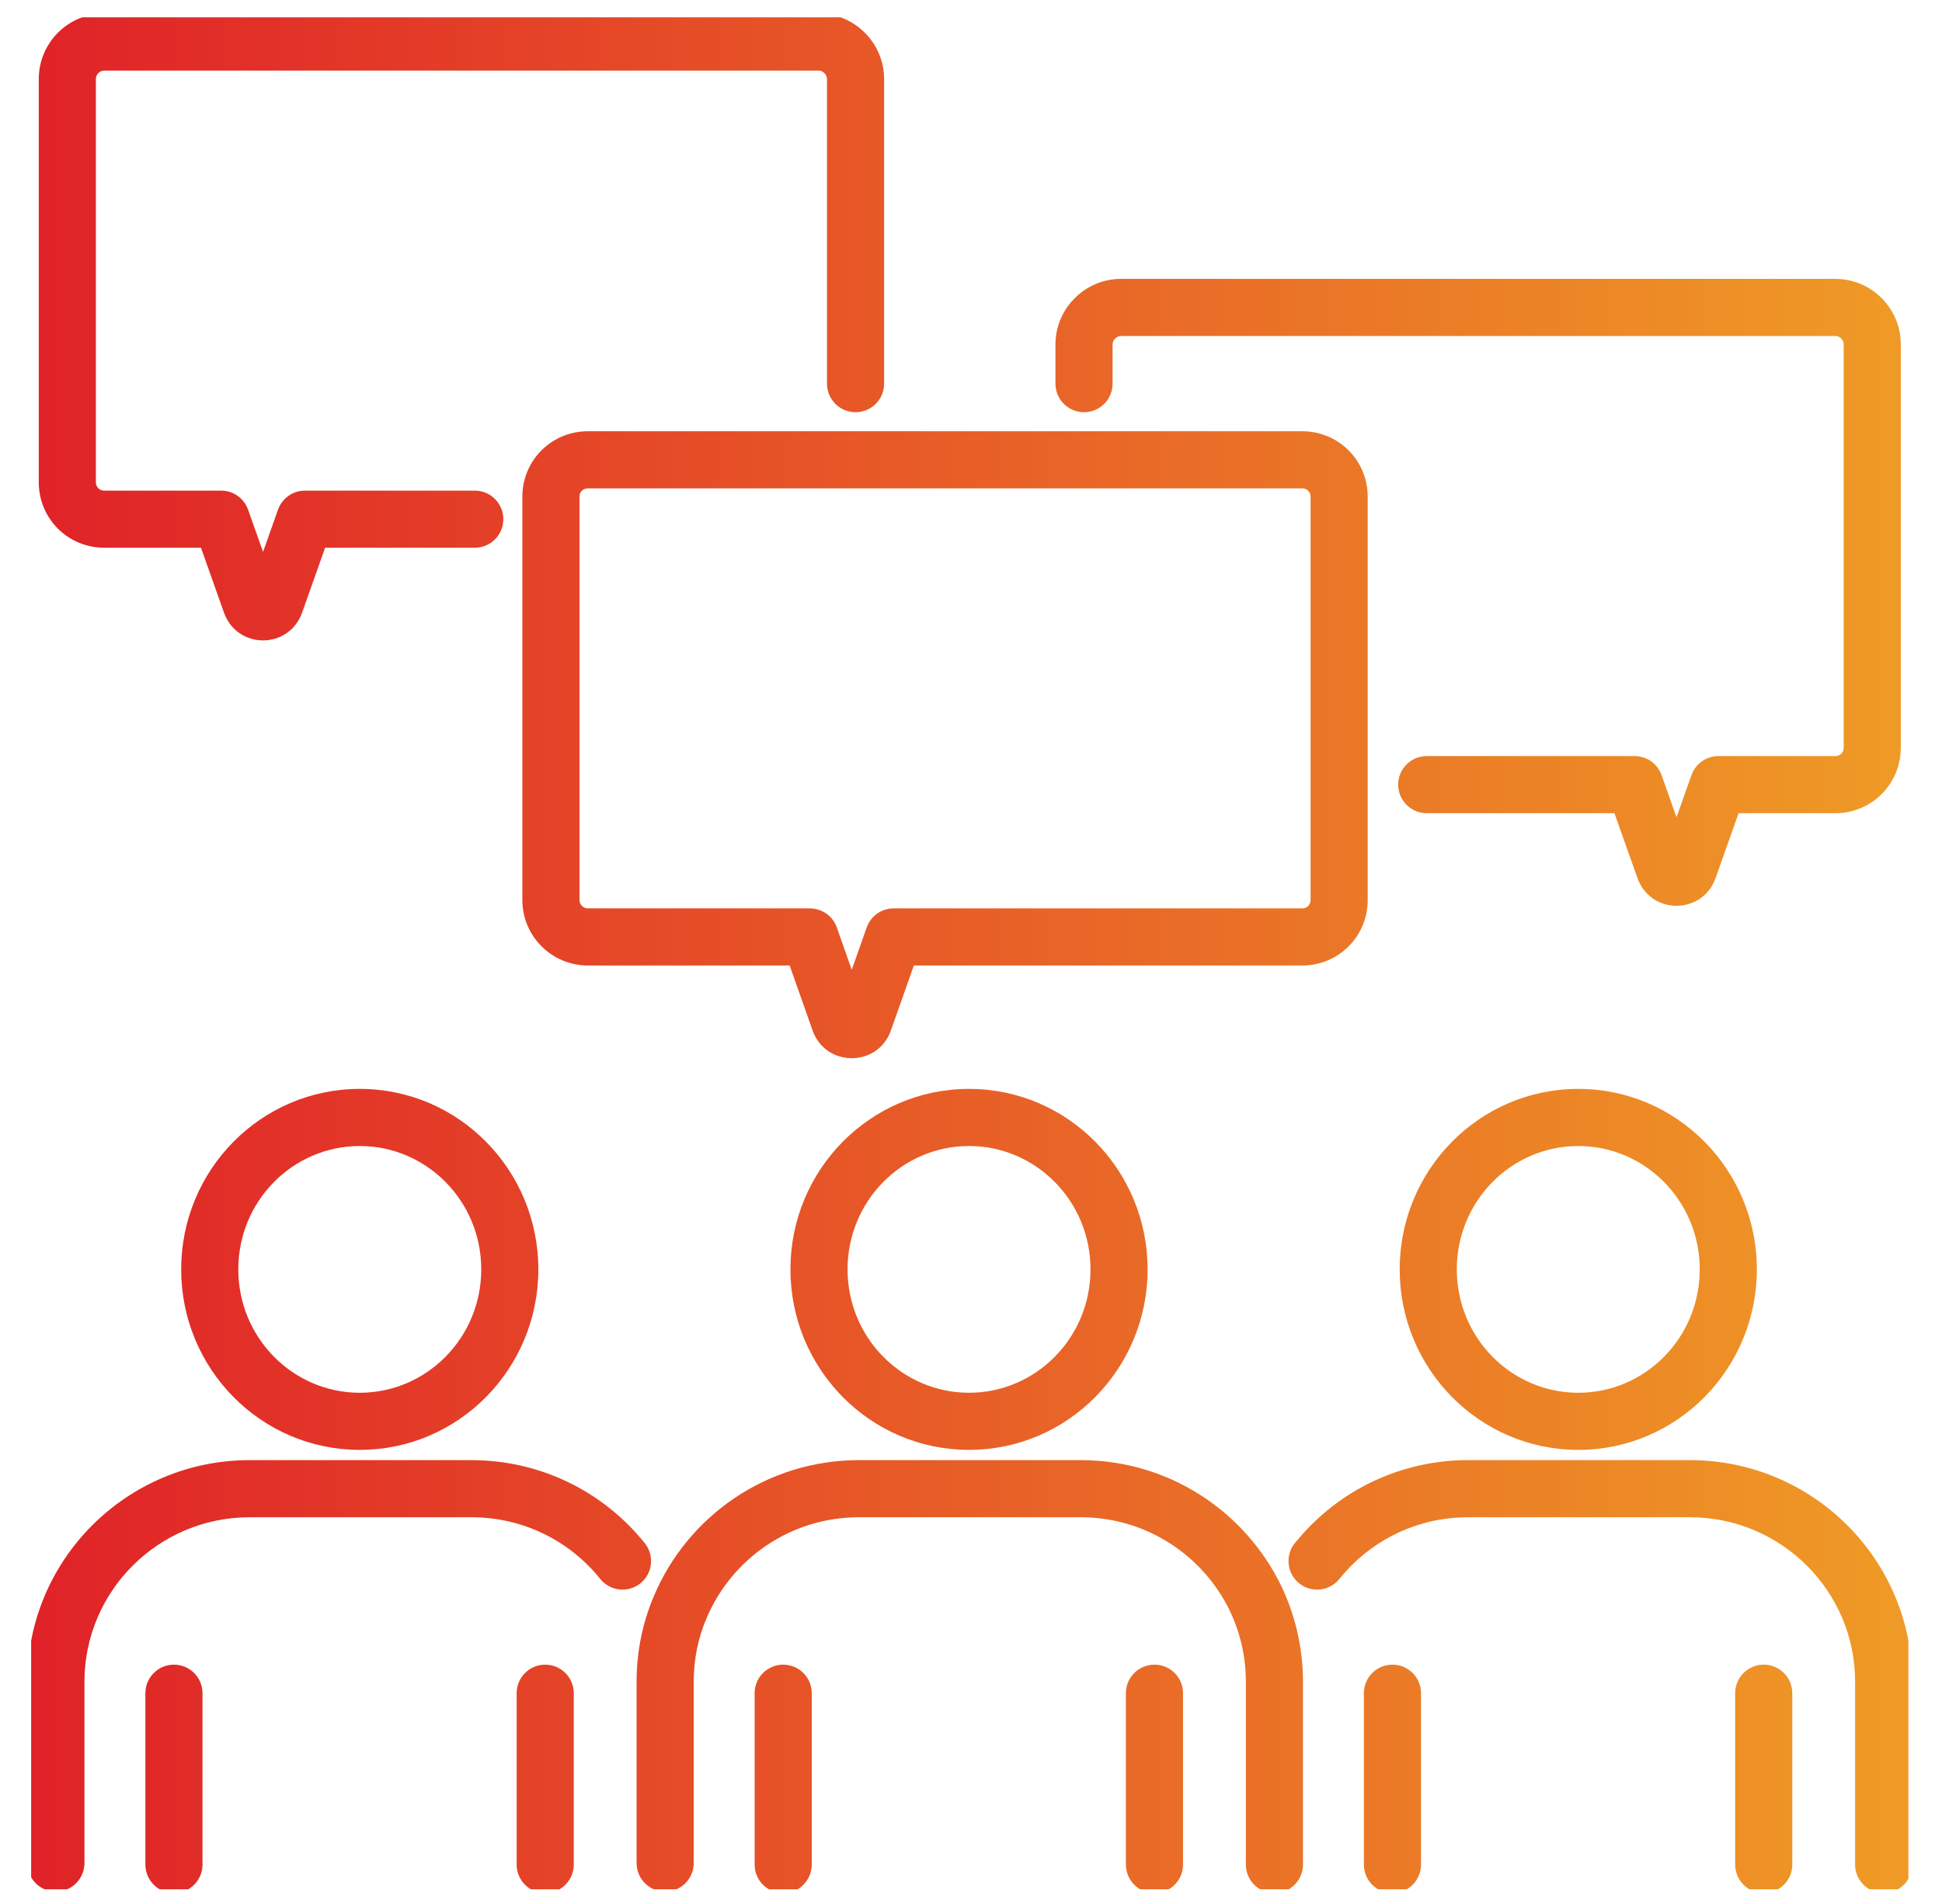
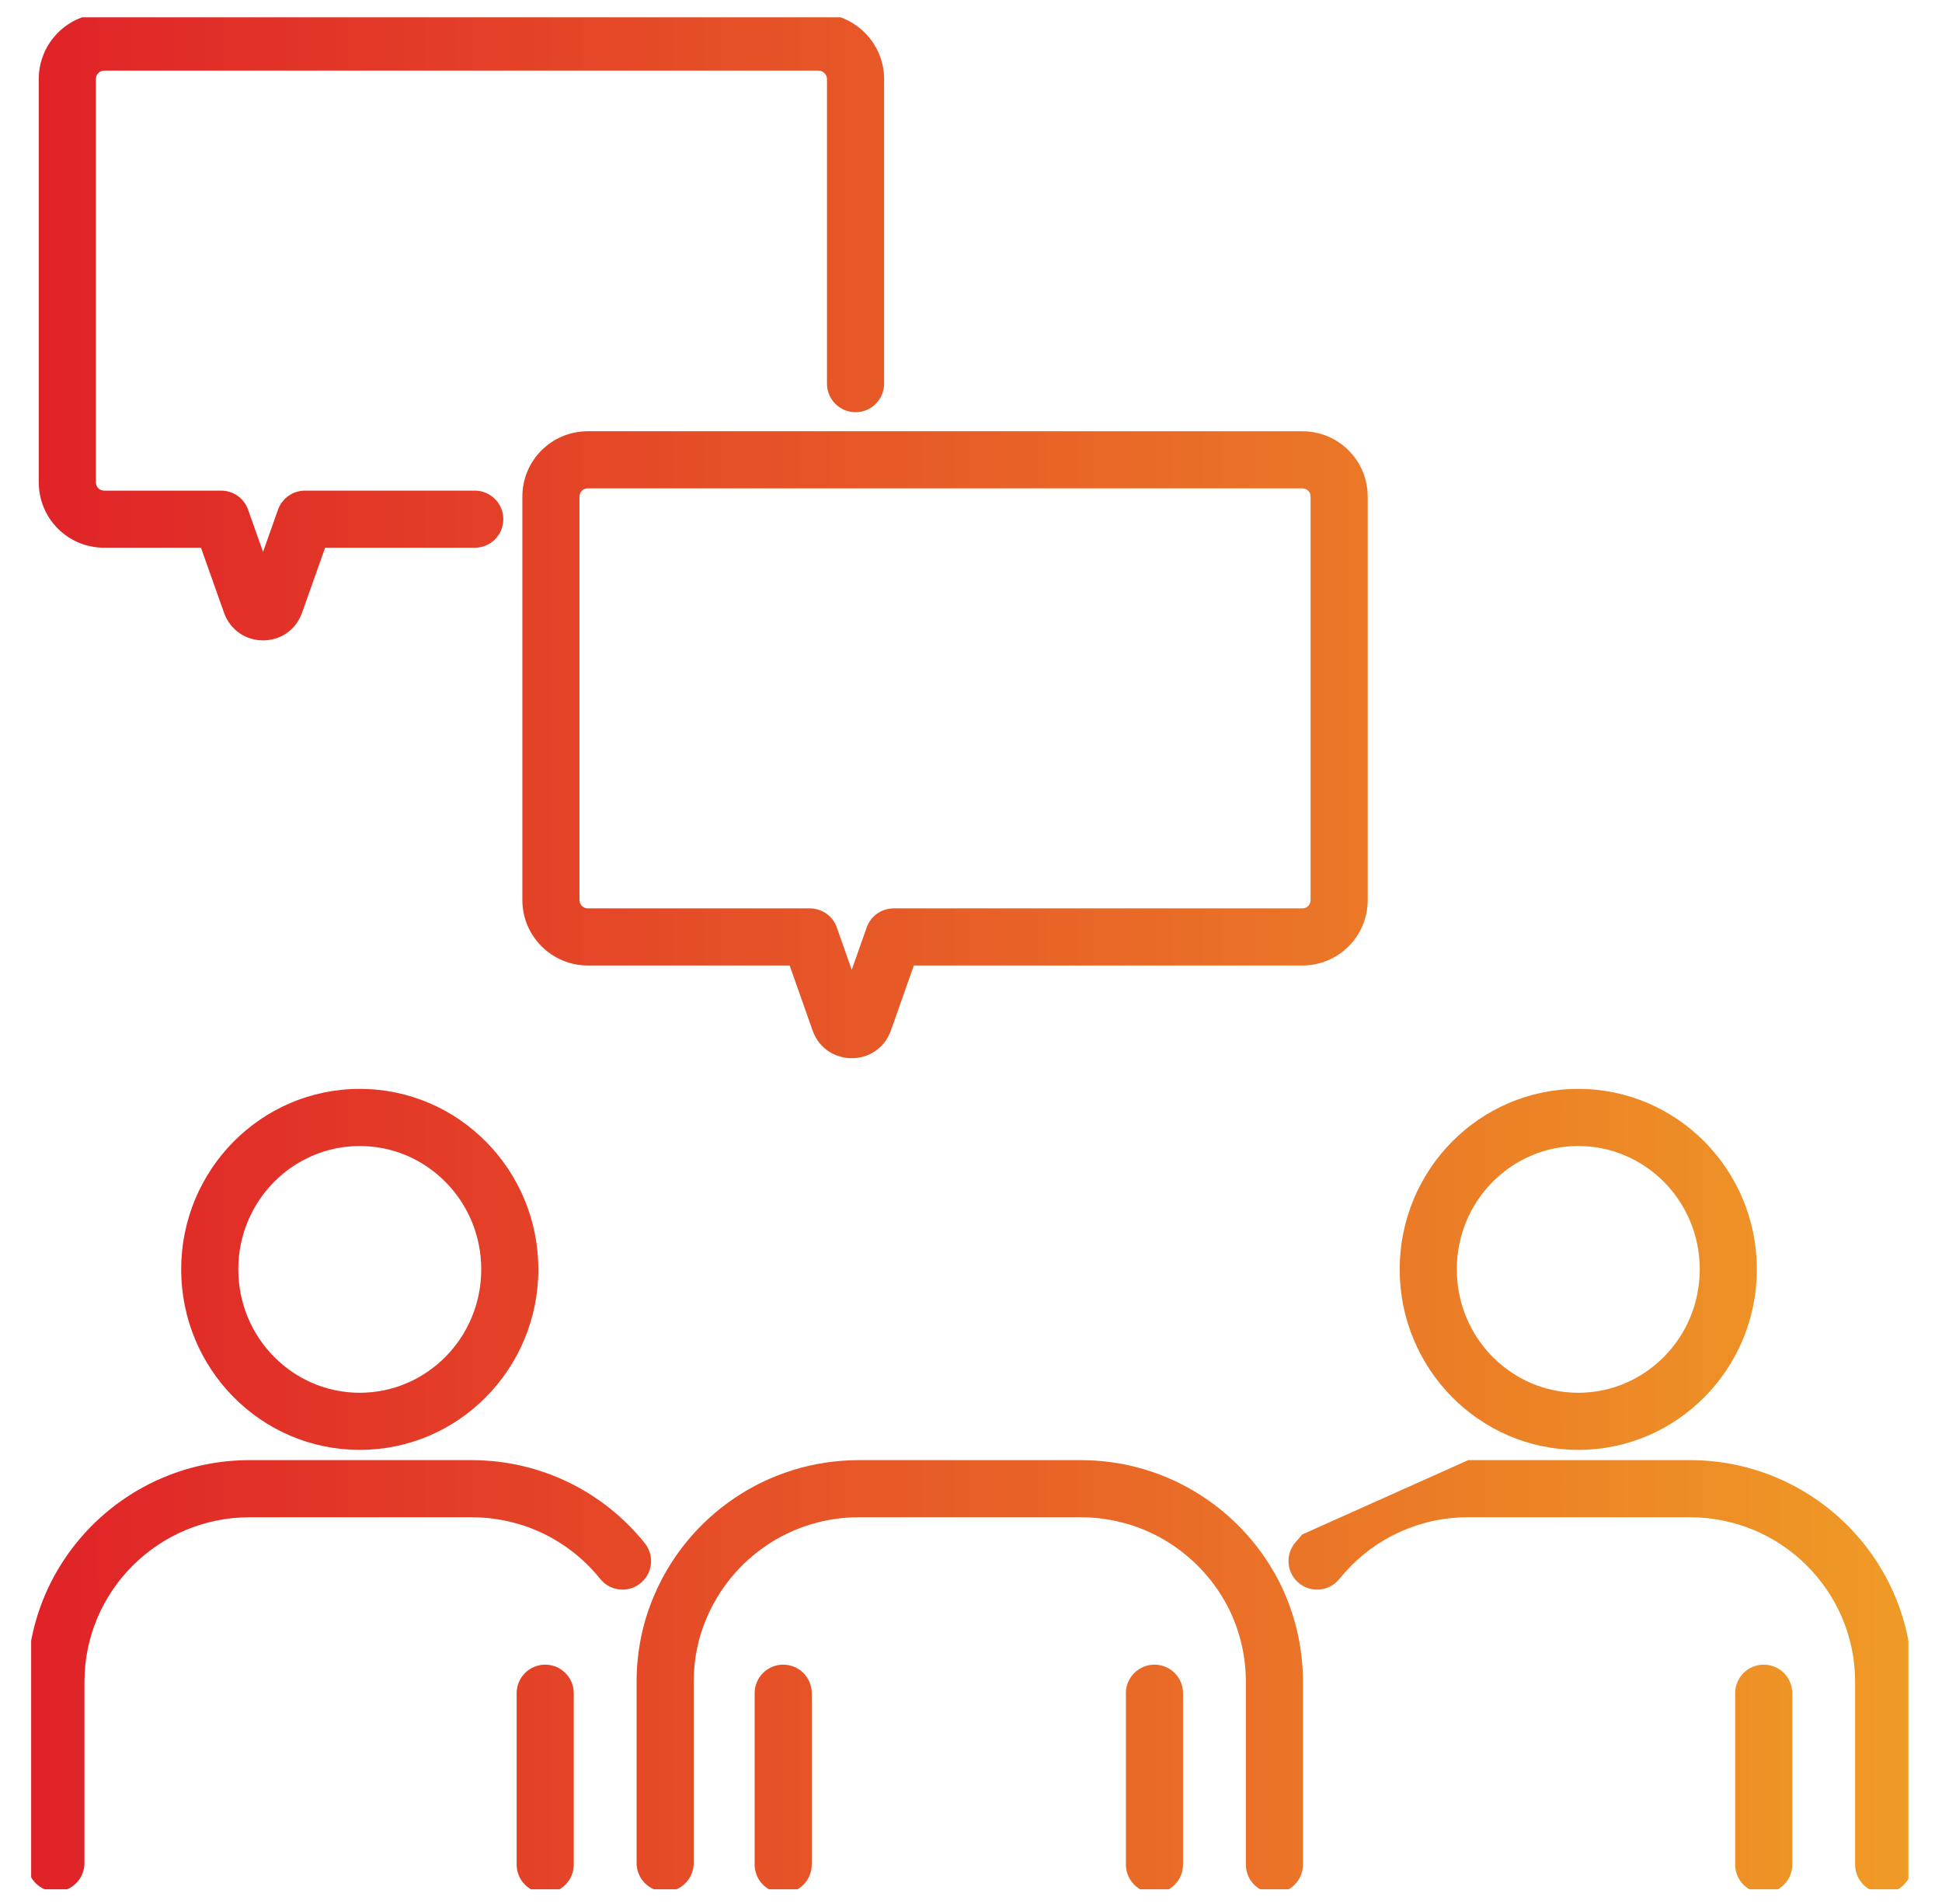
<svg xmlns="http://www.w3.org/2000/svg" width="51" height="50" viewBox="0 0 51 50" fill="none">
  <g clip-path="url(#clip0_393_8162)">
-     <path fill-rule="evenodd" clip-rule="evenodd" d="M27.718 9.044C27.718 8.1 28.494 7.324 29.438 7.324H48.198C49.157 7.324 49.918 8.105 49.918 9.044V19.634C49.918 20.589 49.153 21.355 48.198 21.355H45.658L45.055 23.055C44.709 24.031 43.348 24.031 43.001 23.055L42.398 21.355H37.468C37.054 21.355 36.718 21.019 36.718 20.605C36.718 20.19 37.054 19.855 37.468 19.855H42.928C43.246 19.855 43.529 20.055 43.635 20.354L44.028 21.463L44.421 20.354C44.528 20.055 44.811 19.855 45.128 19.855H48.198C48.324 19.855 48.418 19.76 48.418 19.634V9.044C48.418 8.924 48.319 8.824 48.198 8.824H29.438C29.323 8.824 29.218 8.929 29.218 9.044V10.075C29.218 10.489 28.883 10.825 28.468 10.825C28.054 10.825 27.718 10.489 27.718 10.075V9.044Z" fill="url(#paint0_linear_393_8162)" />
    <path fill-rule="evenodd" clip-rule="evenodd" d="M1.018 2.074C1.018 1.135 1.779 0.354 2.738 0.354H21.498C22.442 0.354 23.218 1.13 23.218 2.074V10.075C23.218 10.489 22.883 10.825 22.468 10.825C22.054 10.825 21.718 10.489 21.718 10.075V2.074C21.718 1.959 21.614 1.854 21.498 1.854H2.738C2.618 1.854 2.518 1.954 2.518 2.074V12.665C2.518 12.79 2.612 12.884 2.738 12.884H5.808C6.126 12.884 6.409 13.085 6.515 13.384L6.908 14.493L7.301 13.384C7.408 13.085 7.691 12.884 8.008 12.884H12.468C12.883 12.884 13.218 13.22 13.218 13.634C13.218 14.049 12.883 14.384 12.468 14.384H8.538L7.935 16.085C7.589 17.061 6.228 17.061 5.881 16.085L5.278 14.384H2.738C1.784 14.384 1.018 13.619 1.018 12.665V2.074Z" fill="url(#paint1_linear_393_8162)" />
    <path fill-rule="evenodd" clip-rule="evenodd" d="M13.718 13.044C13.718 12.09 14.484 11.325 15.438 11.325H34.198C35.153 11.325 35.918 12.09 35.918 13.044V23.634C35.918 24.589 35.153 25.355 34.198 25.355H23.999L23.392 27.073C23.042 28.028 21.695 28.028 21.344 27.073L21.341 27.064L20.738 25.355H15.438C14.499 25.355 13.718 24.594 13.718 23.634V13.044ZM15.438 12.825C15.312 12.825 15.218 12.919 15.218 13.044V23.634C15.218 23.755 15.317 23.855 15.438 23.855H21.268C21.586 23.855 21.87 24.055 21.976 24.355L22.368 25.468L22.761 24.355C22.867 24.055 23.15 23.855 23.468 23.855H34.198C34.324 23.855 34.418 23.76 34.418 23.634V13.044C34.418 12.919 34.324 12.825 34.198 12.825H15.438Z" fill="url(#paint2_linear_393_8162)" />
    <path fill-rule="evenodd" clip-rule="evenodd" d="M9.448 30.095C7.695 30.095 6.258 31.536 6.258 33.334C6.258 35.133 7.695 36.575 9.448 36.575C11.201 36.575 12.638 35.133 12.638 33.334C12.638 31.536 11.201 30.095 9.448 30.095ZM4.758 33.334C4.758 30.726 6.849 28.595 9.448 28.595C12.047 28.595 14.138 30.726 14.138 33.334C14.138 35.943 12.047 38.075 9.448 38.075C6.849 38.075 4.758 35.943 4.758 33.334Z" fill="url(#paint3_linear_393_8162)" />
    <path fill-rule="evenodd" clip-rule="evenodd" d="M14.318 43.715C14.732 43.715 15.068 44.05 15.068 44.465V48.965C15.068 49.379 14.732 49.715 14.318 49.715C13.904 49.715 13.568 49.379 13.568 48.965V44.465C13.568 44.05 13.904 43.715 14.318 43.715Z" fill="url(#paint4_linear_393_8162)" />
-     <path fill-rule="evenodd" clip-rule="evenodd" d="M4.568 43.715C4.982 43.715 5.318 44.05 5.318 44.465V48.965C5.318 49.379 4.982 49.715 4.568 49.715C4.154 49.715 3.818 49.379 3.818 48.965V44.465C3.818 44.05 4.154 43.715 4.568 43.715Z" fill="url(#paint5_linear_393_8162)" />
    <path fill-rule="evenodd" clip-rule="evenodd" d="M6.558 39.844C4.16 39.844 2.218 41.782 2.218 44.164V48.925C2.218 49.339 1.882 49.675 1.468 49.675C1.054 49.675 0.718 49.339 0.718 48.925V44.164C0.718 40.947 3.337 38.344 6.558 38.344H12.378C14.224 38.344 15.866 39.194 16.933 40.525C17.192 40.849 17.141 41.321 16.817 41.58C16.494 41.839 16.022 41.787 15.763 41.464C14.97 40.475 13.753 39.844 12.378 39.844H6.558Z" fill="url(#paint6_linear_393_8162)" />
    <path fill-rule="evenodd" clip-rule="evenodd" d="M41.448 30.095C39.695 30.095 38.258 31.536 38.258 33.334C38.258 35.133 39.695 36.575 41.448 36.575C43.201 36.575 44.638 35.133 44.638 33.334C44.638 31.536 43.201 30.095 41.448 30.095ZM36.758 33.334C36.758 30.726 38.849 28.595 41.448 28.595C44.047 28.595 46.138 30.726 46.138 33.334C46.138 35.943 44.047 38.075 41.448 38.075C38.849 38.075 36.758 35.943 36.758 33.334Z" fill="url(#paint7_linear_393_8162)" />
    <path fill-rule="evenodd" clip-rule="evenodd" d="M46.318 43.715C46.733 43.715 47.068 44.05 47.068 44.465V48.965C47.068 49.379 46.733 49.715 46.318 49.715C45.904 49.715 45.568 49.379 45.568 48.965V44.465C45.568 44.05 45.904 43.715 46.318 43.715Z" fill="url(#paint8_linear_393_8162)" />
-     <path fill-rule="evenodd" clip-rule="evenodd" d="M36.568 43.715C36.983 43.715 37.318 44.05 37.318 44.465V48.965C37.318 49.379 36.983 49.715 36.568 49.715C36.154 49.715 35.818 49.379 35.818 48.965V44.465C35.818 44.05 36.154 43.715 36.568 43.715Z" fill="url(#paint9_linear_393_8162)" />
-     <path fill-rule="evenodd" clip-rule="evenodd" d="M35.332 41.279C36.125 40.396 37.272 39.844 38.558 39.844H44.378C46.777 39.844 48.718 41.782 48.718 44.164V48.965C48.718 49.379 49.054 49.715 49.468 49.715C49.883 49.715 50.218 49.379 50.218 48.965V44.164C50.218 40.947 47.6 38.344 44.378 38.344H38.558C36.828 38.344 35.277 39.091 34.209 40.285L34.199 40.296L34.019 40.506C33.749 40.821 33.786 41.294 34.1 41.564C34.415 41.834 34.888 41.797 35.158 41.483L35.332 41.279Z" fill="url(#paint10_linear_393_8162)" />
-     <path fill-rule="evenodd" clip-rule="evenodd" d="M25.448 30.095C23.695 30.095 22.258 31.536 22.258 33.334C22.258 35.133 23.695 36.575 25.448 36.575C27.201 36.575 28.638 35.133 28.638 33.334C28.638 31.536 27.201 30.095 25.448 30.095ZM20.758 33.334C20.758 30.726 22.849 28.595 25.448 28.595C28.047 28.595 30.138 30.726 30.138 33.334C30.138 35.943 28.047 38.075 25.448 38.075C22.849 38.075 20.758 35.943 20.758 33.334Z" fill="url(#paint11_linear_393_8162)" />
+     <path fill-rule="evenodd" clip-rule="evenodd" d="M35.332 41.279C36.125 40.396 37.272 39.844 38.558 39.844H44.378C46.777 39.844 48.718 41.782 48.718 44.164V48.965C48.718 49.379 49.054 49.715 49.468 49.715C49.883 49.715 50.218 49.379 50.218 48.965V44.164C50.218 40.947 47.6 38.344 44.378 38.344H38.558L34.199 40.296L34.019 40.506C33.749 40.821 33.786 41.294 34.1 41.564C34.415 41.834 34.888 41.797 35.158 41.483L35.332 41.279Z" fill="url(#paint10_linear_393_8162)" />
    <path fill-rule="evenodd" clip-rule="evenodd" d="M30.318 43.715C30.733 43.715 31.068 44.05 31.068 44.465V48.965C31.068 49.379 30.733 49.715 30.318 49.715C29.904 49.715 29.568 49.379 29.568 48.965V44.465C29.568 44.05 29.904 43.715 30.318 43.715Z" fill="url(#paint12_linear_393_8162)" />
    <path fill-rule="evenodd" clip-rule="evenodd" d="M20.568 43.715C20.983 43.715 21.318 44.05 21.318 44.465V48.965C21.318 49.379 20.983 49.715 20.568 49.715C20.154 49.715 19.818 49.379 19.818 48.965V44.465C19.818 44.05 20.154 43.715 20.568 43.715Z" fill="url(#paint13_linear_393_8162)" />
    <path fill-rule="evenodd" clip-rule="evenodd" d="M22.558 39.844C20.759 39.844 19.215 40.936 18.559 42.487L18.556 42.493C18.338 42.996 18.218 43.564 18.218 44.164V48.925C18.218 49.339 17.883 49.675 17.468 49.675C17.054 49.675 16.718 49.339 16.718 48.925V44.164C16.718 43.366 16.878 42.595 17.179 41.899C18.063 39.812 20.139 38.344 22.558 38.344H28.378C30.696 38.344 32.692 39.688 33.642 41.635L33.645 41.641C34.011 42.408 34.218 43.258 34.218 44.164V48.965C34.218 49.379 33.883 49.715 33.468 49.715C33.054 49.715 32.718 49.379 32.718 48.965V44.164C32.718 43.492 32.566 42.863 32.293 42.291C31.583 40.839 30.099 39.844 28.378 39.844H22.558Z" fill="url(#paint14_linear_393_8162)" />
  </g>
  <defs>
    <linearGradient id="paint0_linear_393_8162" x1="0.718" y1="25.035" x2="50.218" y2="25.035" gradientUnits="userSpaceOnUse">
      <stop stop-color="#E02228" />
      <stop offset="1" stop-color="#EF9B26" />
    </linearGradient>
    <linearGradient id="paint1_linear_393_8162" x1="0.718" y1="25.035" x2="50.218" y2="25.035" gradientUnits="userSpaceOnUse">
      <stop stop-color="#E02228" />
      <stop offset="1" stop-color="#EF9B26" />
    </linearGradient>
    <linearGradient id="paint2_linear_393_8162" x1="0.718" y1="25.035" x2="50.218" y2="25.035" gradientUnits="userSpaceOnUse">
      <stop stop-color="#E02228" />
      <stop offset="1" stop-color="#EF9B26" />
    </linearGradient>
    <linearGradient id="paint3_linear_393_8162" x1="0.718" y1="25.035" x2="50.218" y2="25.035" gradientUnits="userSpaceOnUse">
      <stop stop-color="#E02228" />
      <stop offset="1" stop-color="#EF9B26" />
    </linearGradient>
    <linearGradient id="paint4_linear_393_8162" x1="0.718" y1="25.035" x2="50.218" y2="25.035" gradientUnits="userSpaceOnUse">
      <stop stop-color="#E02228" />
      <stop offset="1" stop-color="#EF9B26" />
    </linearGradient>
    <linearGradient id="paint5_linear_393_8162" x1="0.718" y1="25.035" x2="50.218" y2="25.035" gradientUnits="userSpaceOnUse">
      <stop stop-color="#E02228" />
      <stop offset="1" stop-color="#EF9B26" />
    </linearGradient>
    <linearGradient id="paint6_linear_393_8162" x1="0.718" y1="25.035" x2="50.218" y2="25.035" gradientUnits="userSpaceOnUse">
      <stop stop-color="#E02228" />
      <stop offset="1" stop-color="#EF9B26" />
    </linearGradient>
    <linearGradient id="paint7_linear_393_8162" x1="0.718" y1="25.035" x2="50.218" y2="25.035" gradientUnits="userSpaceOnUse">
      <stop stop-color="#E02228" />
      <stop offset="1" stop-color="#EF9B26" />
    </linearGradient>
    <linearGradient id="paint8_linear_393_8162" x1="0.718" y1="25.035" x2="50.218" y2="25.035" gradientUnits="userSpaceOnUse">
      <stop stop-color="#E02228" />
      <stop offset="1" stop-color="#EF9B26" />
    </linearGradient>
    <linearGradient id="paint9_linear_393_8162" x1="0.718" y1="25.035" x2="50.218" y2="25.035" gradientUnits="userSpaceOnUse">
      <stop stop-color="#E02228" />
      <stop offset="1" stop-color="#EF9B26" />
    </linearGradient>
    <linearGradient id="paint10_linear_393_8162" x1="0.718" y1="25.035" x2="50.218" y2="25.035" gradientUnits="userSpaceOnUse">
      <stop stop-color="#E02228" />
      <stop offset="1" stop-color="#EF9B26" />
    </linearGradient>
    <linearGradient id="paint11_linear_393_8162" x1="0.718" y1="25.035" x2="50.218" y2="25.035" gradientUnits="userSpaceOnUse">
      <stop stop-color="#E02228" />
      <stop offset="1" stop-color="#EF9B26" />
    </linearGradient>
    <linearGradient id="paint12_linear_393_8162" x1="0.718" y1="25.035" x2="50.218" y2="25.035" gradientUnits="userSpaceOnUse">
      <stop stop-color="#E02228" />
      <stop offset="1" stop-color="#EF9B26" />
    </linearGradient>
    <linearGradient id="paint13_linear_393_8162" x1="0.718" y1="25.035" x2="50.218" y2="25.035" gradientUnits="userSpaceOnUse">
      <stop stop-color="#E02228" />
      <stop offset="1" stop-color="#EF9B26" />
    </linearGradient>
    <linearGradient id="paint14_linear_393_8162" x1="0.718" y1="25.035" x2="50.218" y2="25.035" gradientUnits="userSpaceOnUse">
      <stop stop-color="#E02228" />
      <stop offset="1" stop-color="#EF9B26" />
    </linearGradient>
    <clipPath id="clip0_393_8162">
      <rect width="49.3" height="49.16" fill="white" transform="translate(0.818 0.454)" />
    </clipPath>
  </defs>
</svg>